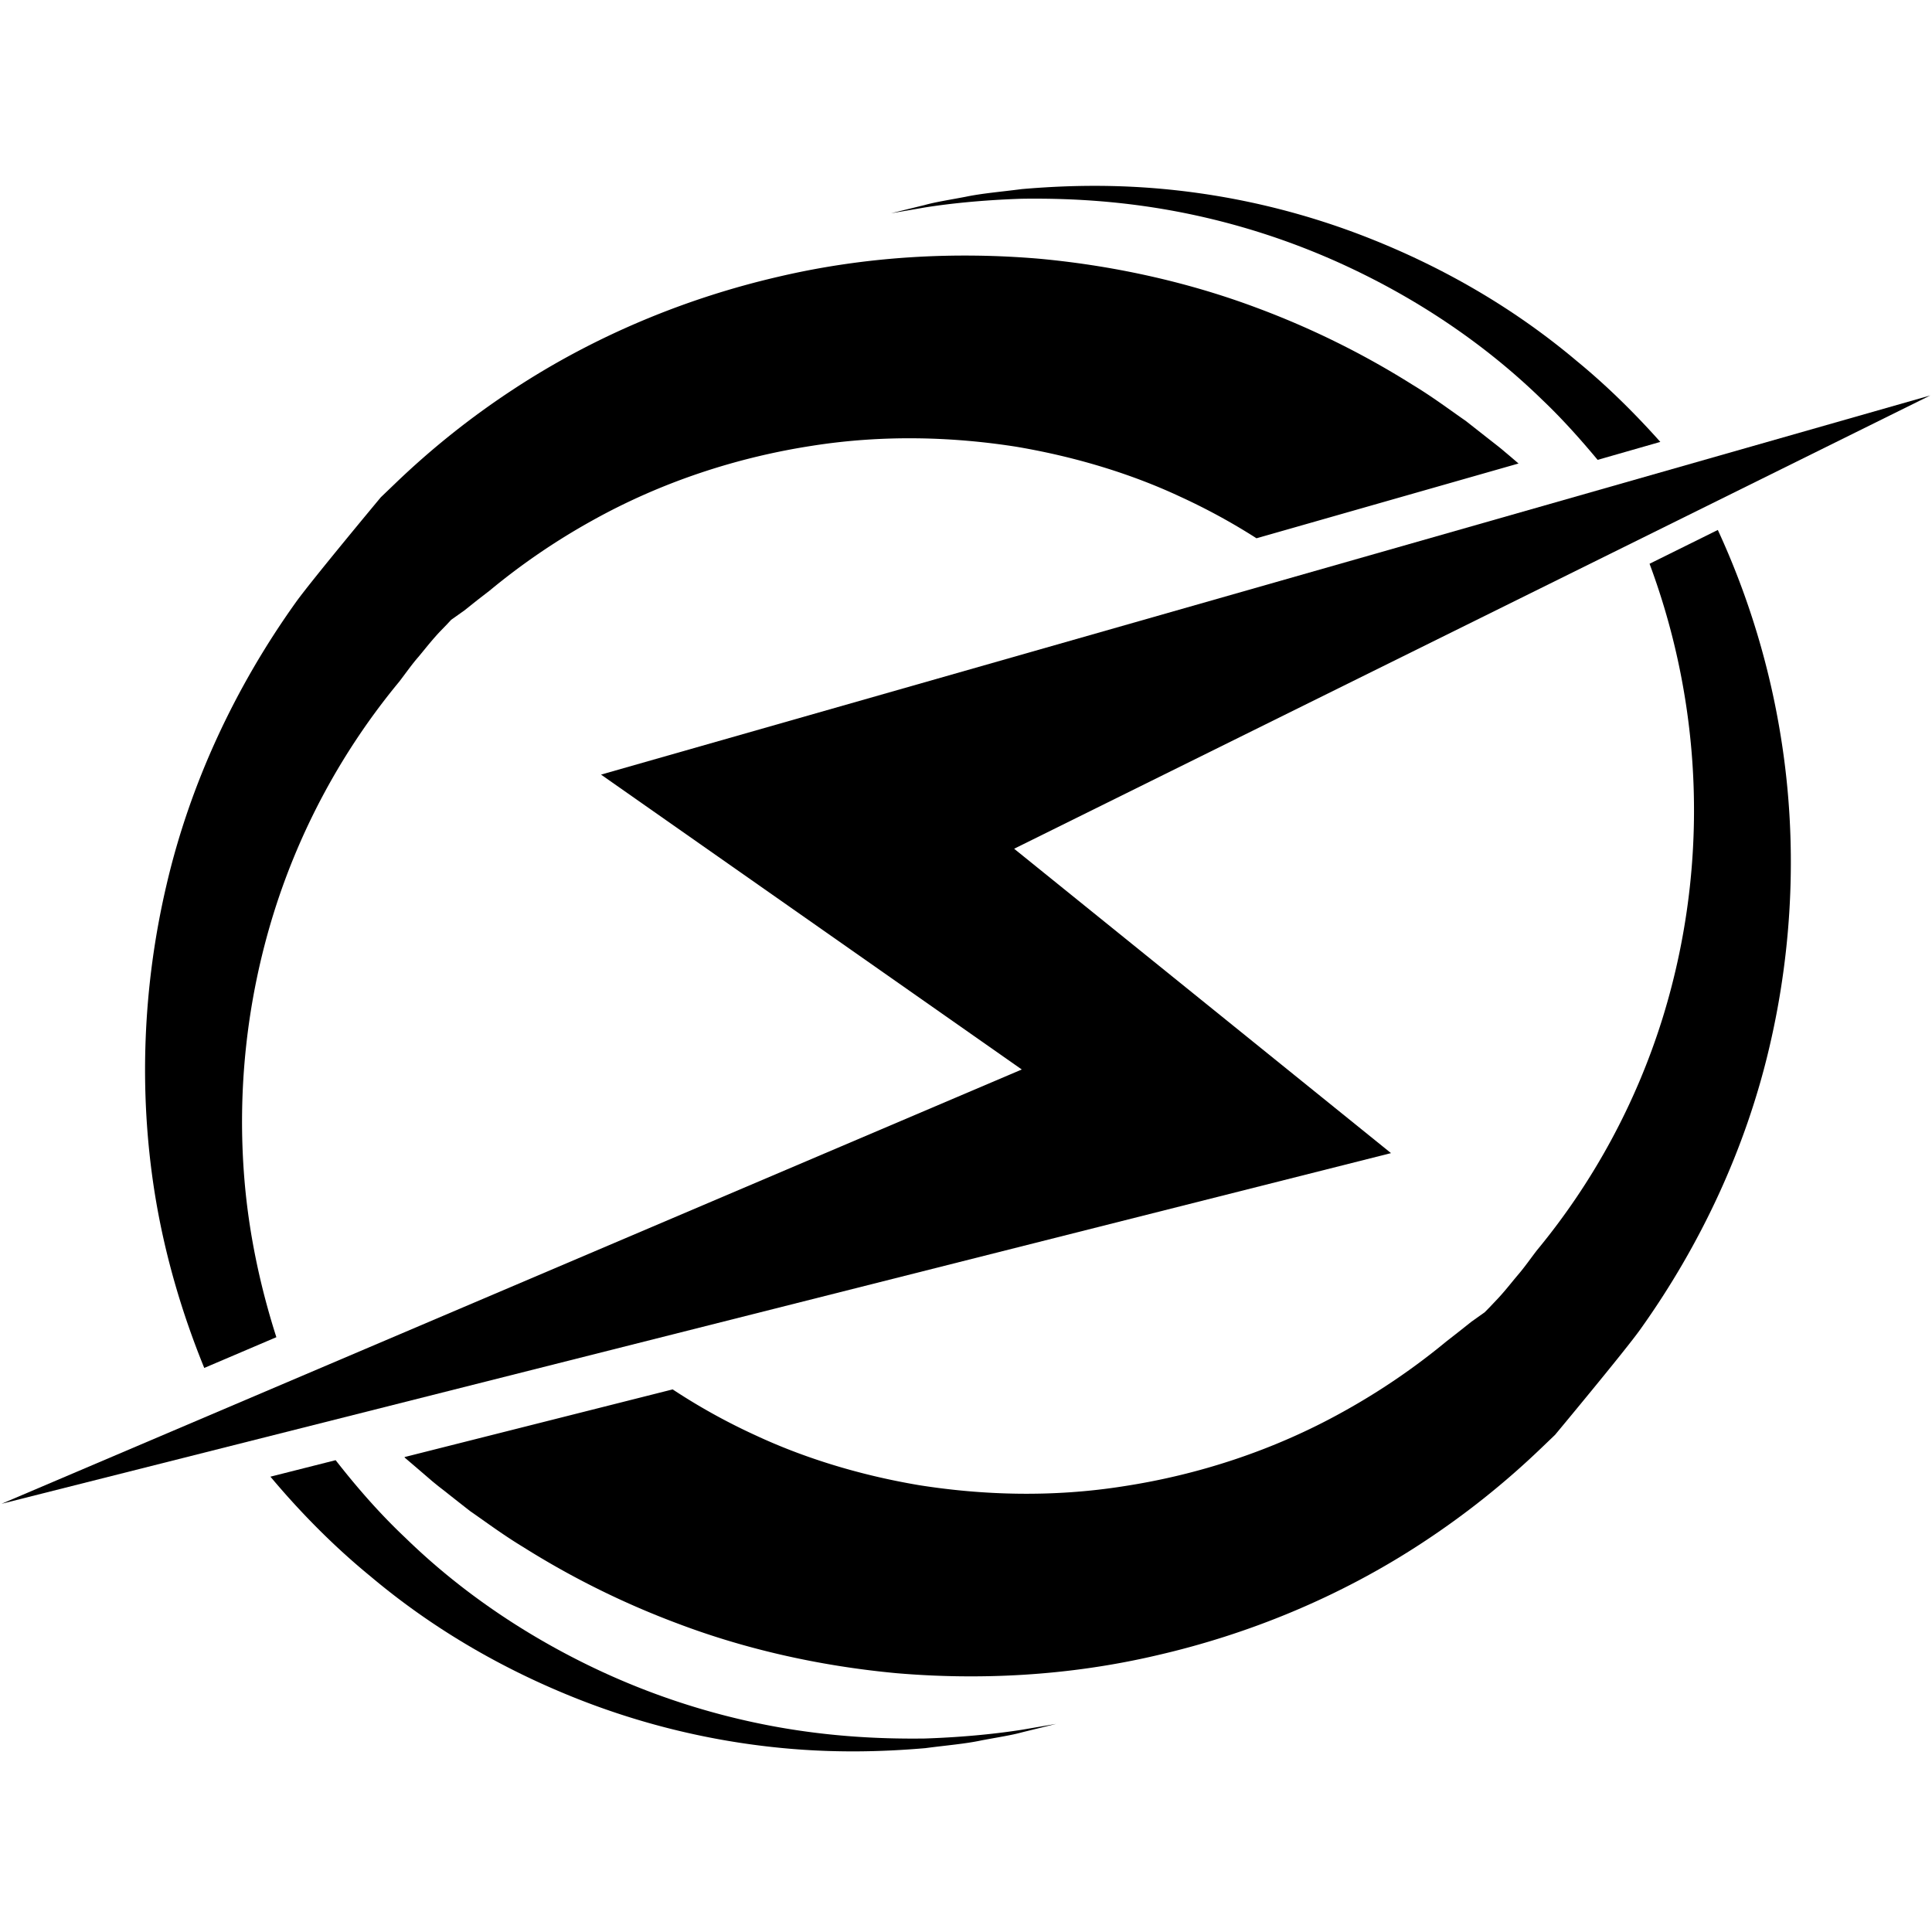
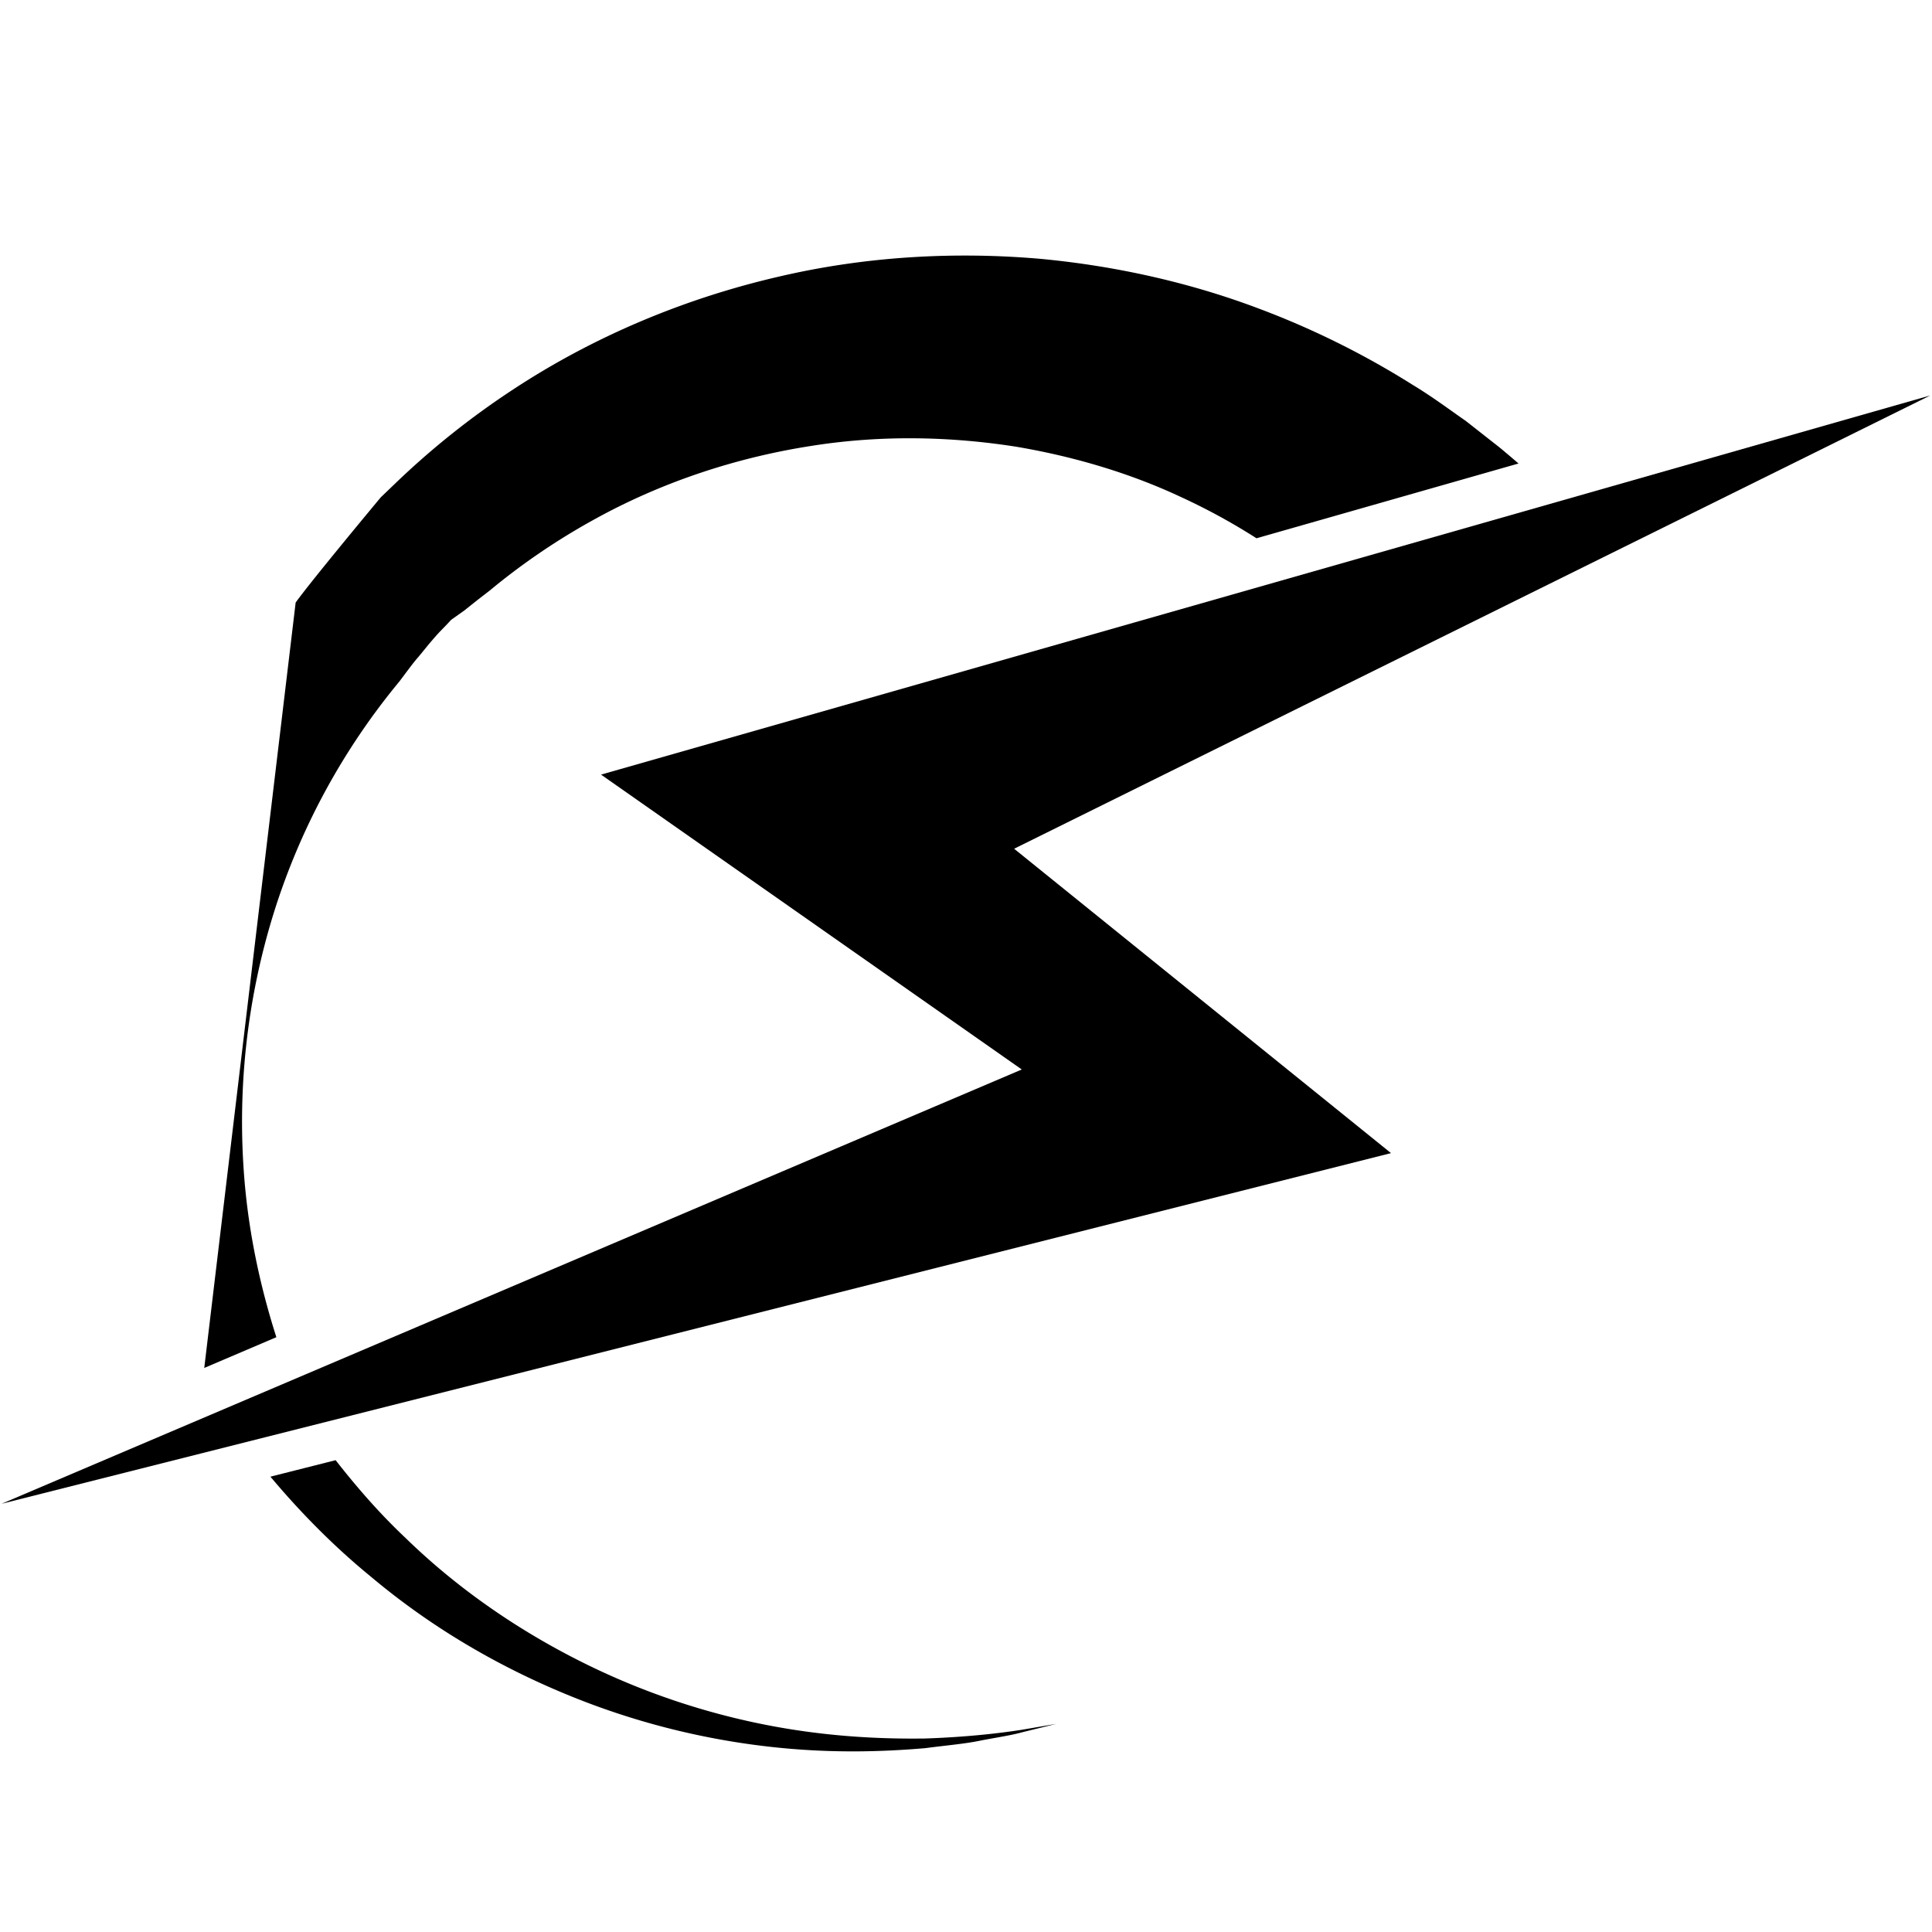
<svg xmlns="http://www.w3.org/2000/svg" viewBox="0 0 108 108" version="1.0">
-   <path d="M51.695 97.184c-2.347.03-5.203-.086-8.398-.672a40.4 40.4 0 0 1-10.277-3.36c-3.555-1.718-7.18-4.086-10.375-7.203-1.391-1.312-2.672-2.773-3.883-4.324l-3.645.922c1.742 2.078 3.621 3.957 5.582 5.562 3.7 3.118 7.696 5.317 11.547 6.844a42 42 0 0 0 10.89 2.703c3.321.367 6.22.27 8.587.067 1.18-.157 2.234-.239 3.14-.434.907-.172 1.676-.285 2.29-.457 1.226-.3 1.886-.465 1.886-.465l-1.914.328c-1.246.196-3.09.41-5.43.489M11.418 76.469l4.031-1.719c-.906-2.832-1.535-5.79-1.785-8.805a39.3 39.3 0 0 1 1.633-14.89 38.1 38.1 0 0 1 7.023-12.953c.375-.489.696-.954 1.075-1.387.343-.41.773-.965 1.226-1.438l.348-.359.168-.18.082-.09c-.016.02-.008.008-.012.016l.023-.023.739-.524.703-.562.703-.543a37.4 37.4 0 0 1 5.734-3.914c3.97-2.215 8.196-3.543 12.246-4.172 4.06-.645 7.973-.5 11.458.047 3.488.59 6.585 1.586 9.156 2.789a35 35 0 0 1 4.27 2.328l14.648-4.18c-.215-.183-.453-.39-.758-.644a11 11 0 0 0-.438-.36l-.539-.422-1.222-.96c-.868-.598-1.825-1.325-2.989-2.028a47.3 47.3 0 0 0-8.707-4.297c-3.5-1.312-7.625-2.32-12.164-2.738-4.539-.383-9.511-.176-14.554 1.008-5.036 1.164-10.149 3.222-14.828 6.3a45.5 45.5 0 0 0-6.625 5.286l-.774.742s-3.93 4.715-4.762 5.887c-3.367 4.714-5.898 10.105-7.218 15.78-1.332 5.673-1.551 11.532-.676 17.126.543 3.45 1.512 6.754 2.785 9.879m0 0" />
-   <path d="M57.156 11.11c2.344-.032 5.196.085 8.395.671a40.3 40.3 0 0 1 10.277 3.36c3.555 1.714 7.176 4.082 10.379 7.203 1.09 1.035 2.113 2.176 3.102 3.363l3.504-1.004c-1.477-1.656-3.04-3.187-4.672-4.523-3.696-3.117-7.692-5.313-11.54-6.84a41.8 41.8 0 0 0-10.894-2.707c-3.316-.363-6.219-.266-8.582-.063-1.184.153-2.234.239-3.145.43-.898.172-1.675.29-2.285.46l-1.886.462s.66-.11 1.91-.328c1.246-.196 3.09-.41 5.437-.485m38.871 18.516-3.816 1.89a39.6 39.6 0 0 1 2.352 10.544 39.3 39.3 0 0 1-1.633 14.886 38.2 38.2 0 0 1-7.02 12.953c-.379.493-.695.954-1.074 1.391-.344.406-.773.965-1.23 1.434l-.34.359-.172.176-.09.09.027-.028-.039.04-.742.527-.703.558-.7.547a37.7 37.7 0 0 1-5.738 3.91c-3.968 2.215-8.195 3.547-12.246 4.172-4.058.649-7.972.5-11.457-.047-3.492-.586-6.586-1.586-9.156-2.785a34.4 34.4 0 0 1-4.648-2.574l-14.965 3.777-.028.024s.52.441 1.477 1.265c.105.094.27.223.437.36.172.133.356.273.54.422q.556.44 1.218.957c.871.601 1.832 1.324 2.996 2.027a47.3 47.3 0 0 0 8.703 4.293c3.5 1.32 7.625 2.324 12.165 2.742 4.539.383 9.511.176 14.55-1.008 5.04-1.16 10.16-3.222 14.836-6.3a46 46 0 0 0 6.625-5.278l.774-.742s3.93-4.719 4.761-5.89c3.371-4.72 5.895-10.106 7.22-15.782 1.331-5.672 1.55-11.531.675-17.12a44.3 44.3 0 0 0-3.559-11.79m0 0" />
+   <path d="M51.695 97.184c-2.347.03-5.203-.086-8.398-.672a40.4 40.4 0 0 1-10.277-3.36c-3.555-1.718-7.18-4.086-10.375-7.203-1.391-1.312-2.672-2.773-3.883-4.324l-3.645.922c1.742 2.078 3.621 3.957 5.582 5.562 3.7 3.118 7.696 5.317 11.547 6.844a42 42 0 0 0 10.89 2.703c3.321.367 6.22.27 8.587.067 1.18-.157 2.234-.239 3.14-.434.907-.172 1.676-.285 2.29-.457 1.226-.3 1.886-.465 1.886-.465l-1.914.328c-1.246.196-3.09.41-5.43.489M11.418 76.469l4.031-1.719c-.906-2.832-1.535-5.79-1.785-8.805a39.3 39.3 0 0 1 1.633-14.89 38.1 38.1 0 0 1 7.023-12.953c.375-.489.696-.954 1.075-1.387.343-.41.773-.965 1.226-1.438l.348-.359.168-.18.082-.09c-.016.02-.008.008-.012.016l.023-.023.739-.524.703-.562.703-.543a37.4 37.4 0 0 1 5.734-3.914c3.97-2.215 8.196-3.543 12.246-4.172 4.06-.645 7.973-.5 11.458.047 3.488.59 6.585 1.586 9.156 2.789a35 35 0 0 1 4.27 2.328l14.648-4.18c-.215-.183-.453-.39-.758-.644a11 11 0 0 0-.438-.36l-.539-.422-1.222-.96c-.868-.598-1.825-1.325-2.989-2.028a47.3 47.3 0 0 0-8.707-4.297c-3.5-1.312-7.625-2.32-12.164-2.738-4.539-.383-9.511-.176-14.554 1.008-5.036 1.164-10.149 3.222-14.828 6.3a45.5 45.5 0 0 0-6.625 5.286l-.774.742s-3.93 4.715-4.762 5.887m0 0" />
  <path d="M107.906 22.105 33.598 43.301l23.52 16.484L.085 84.063 77.758 64.46 56.69 47.445Zm0 0" />
</svg>